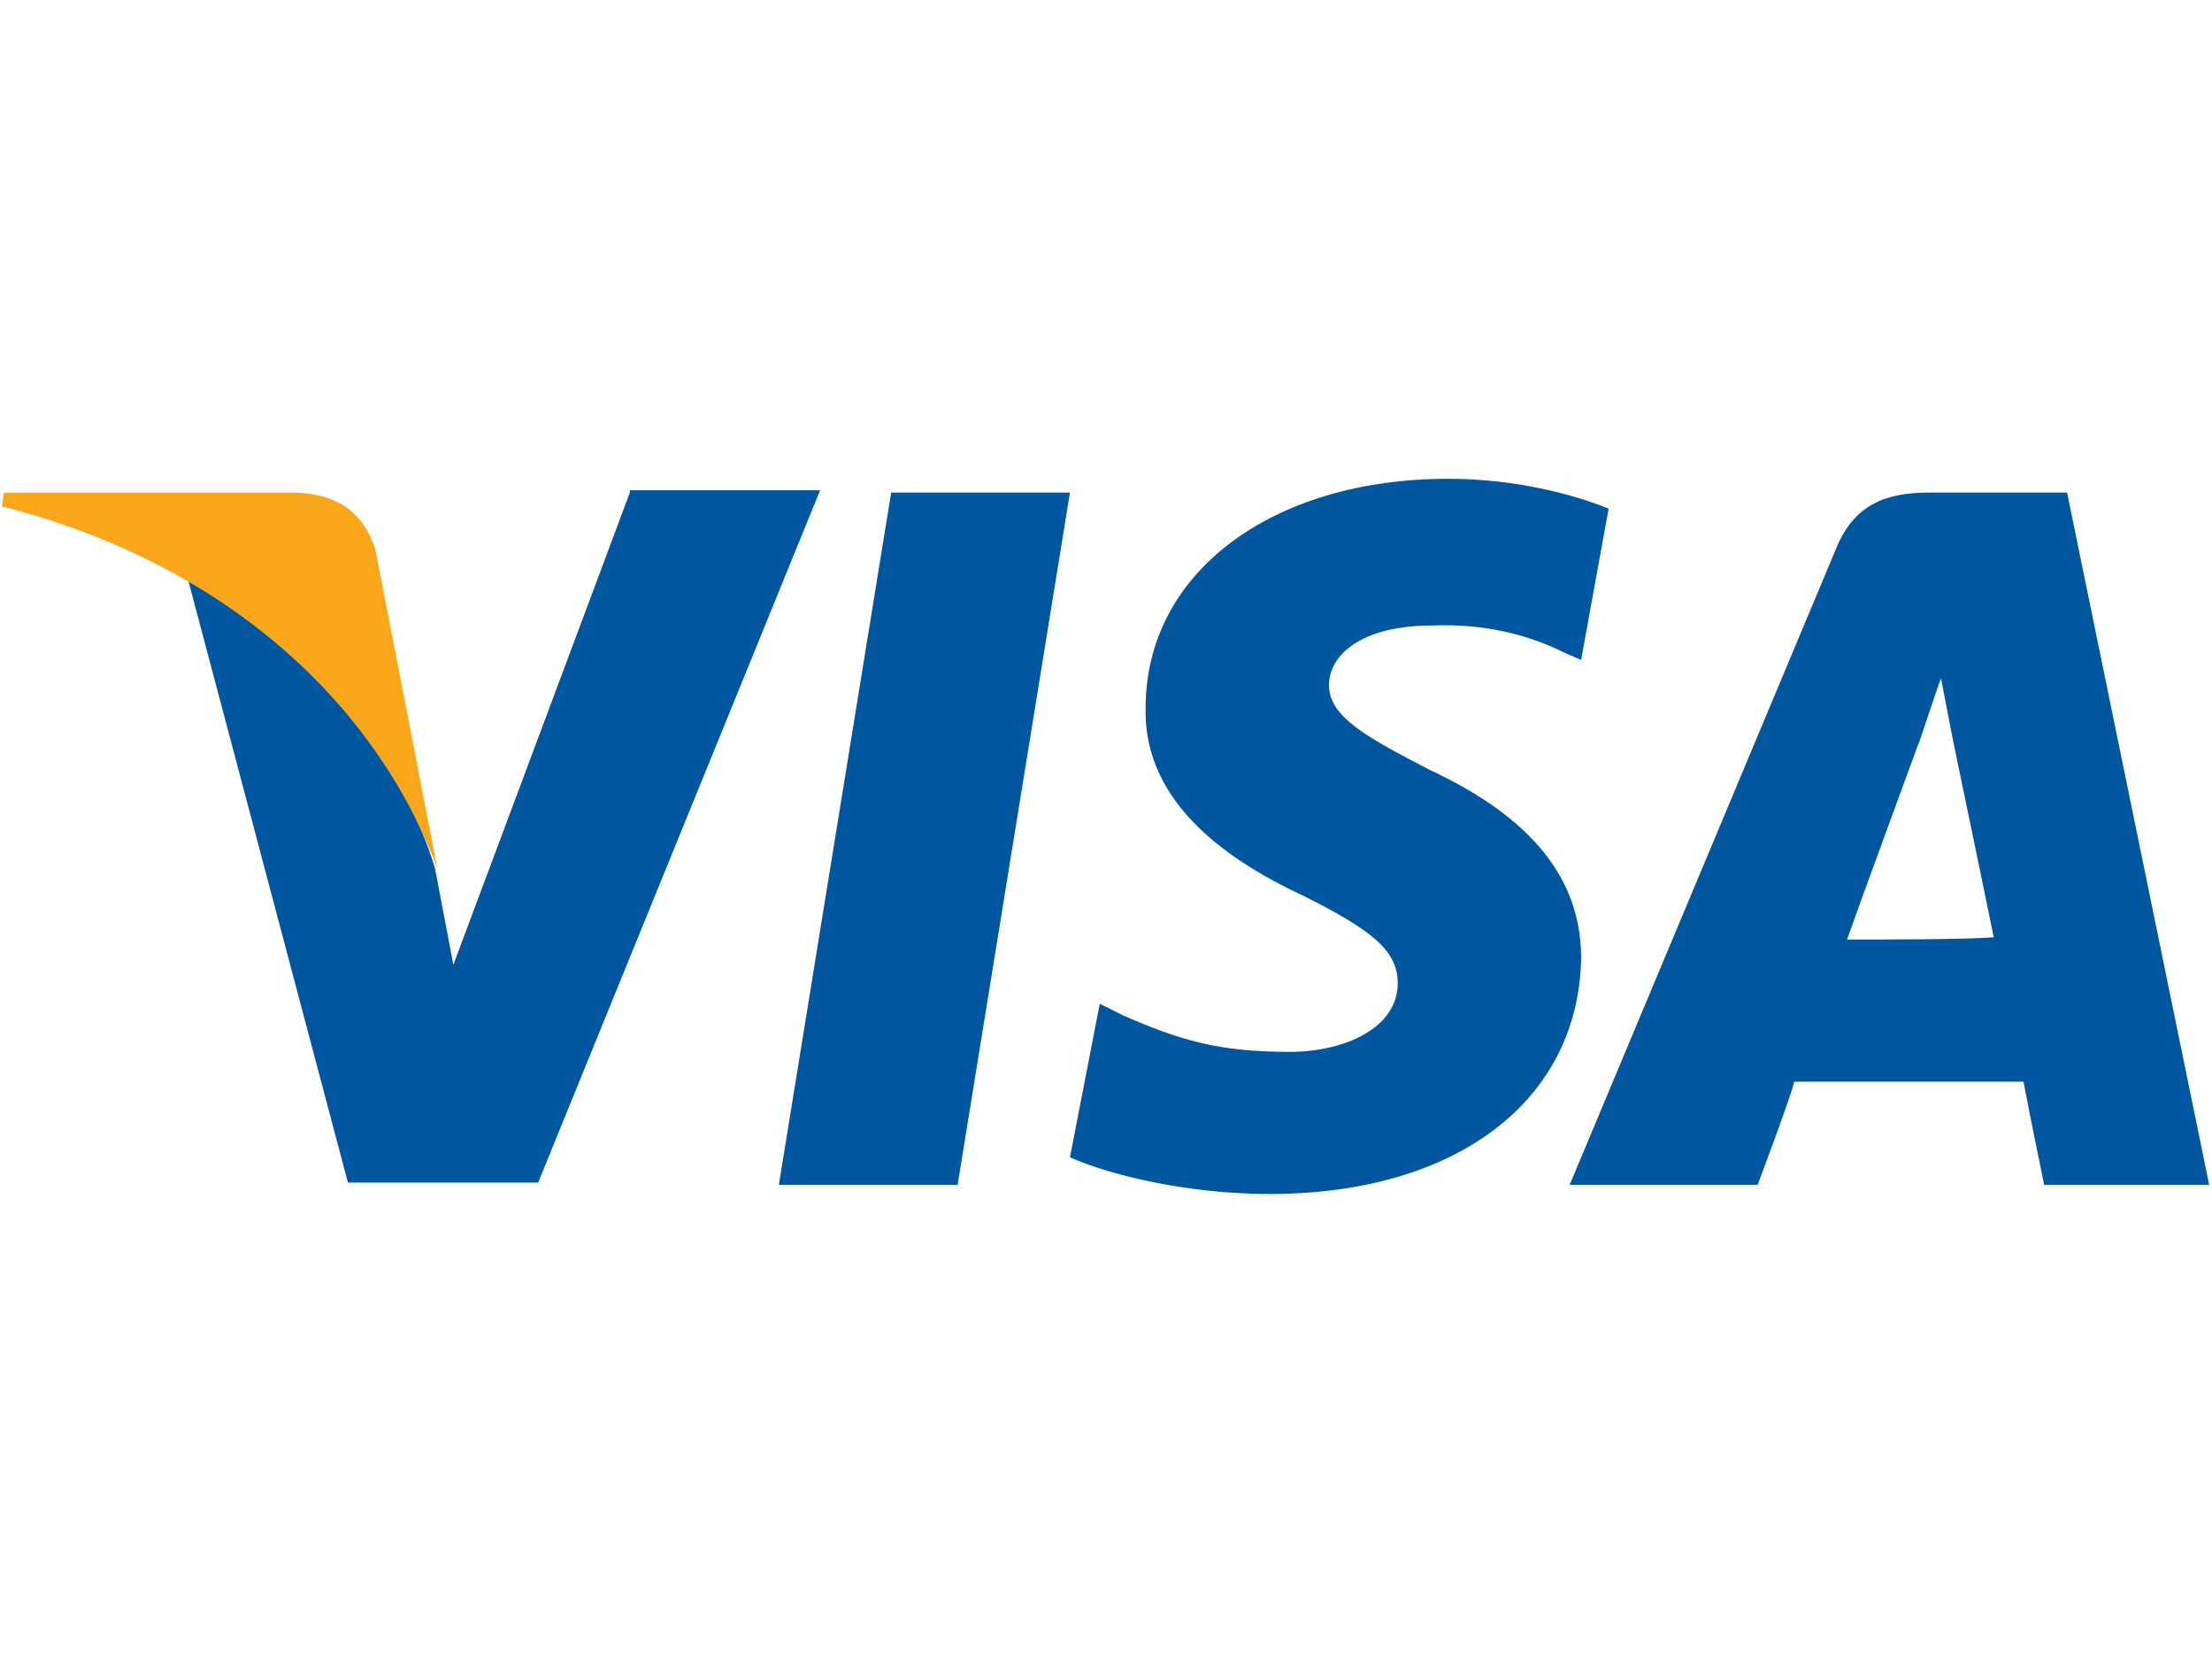
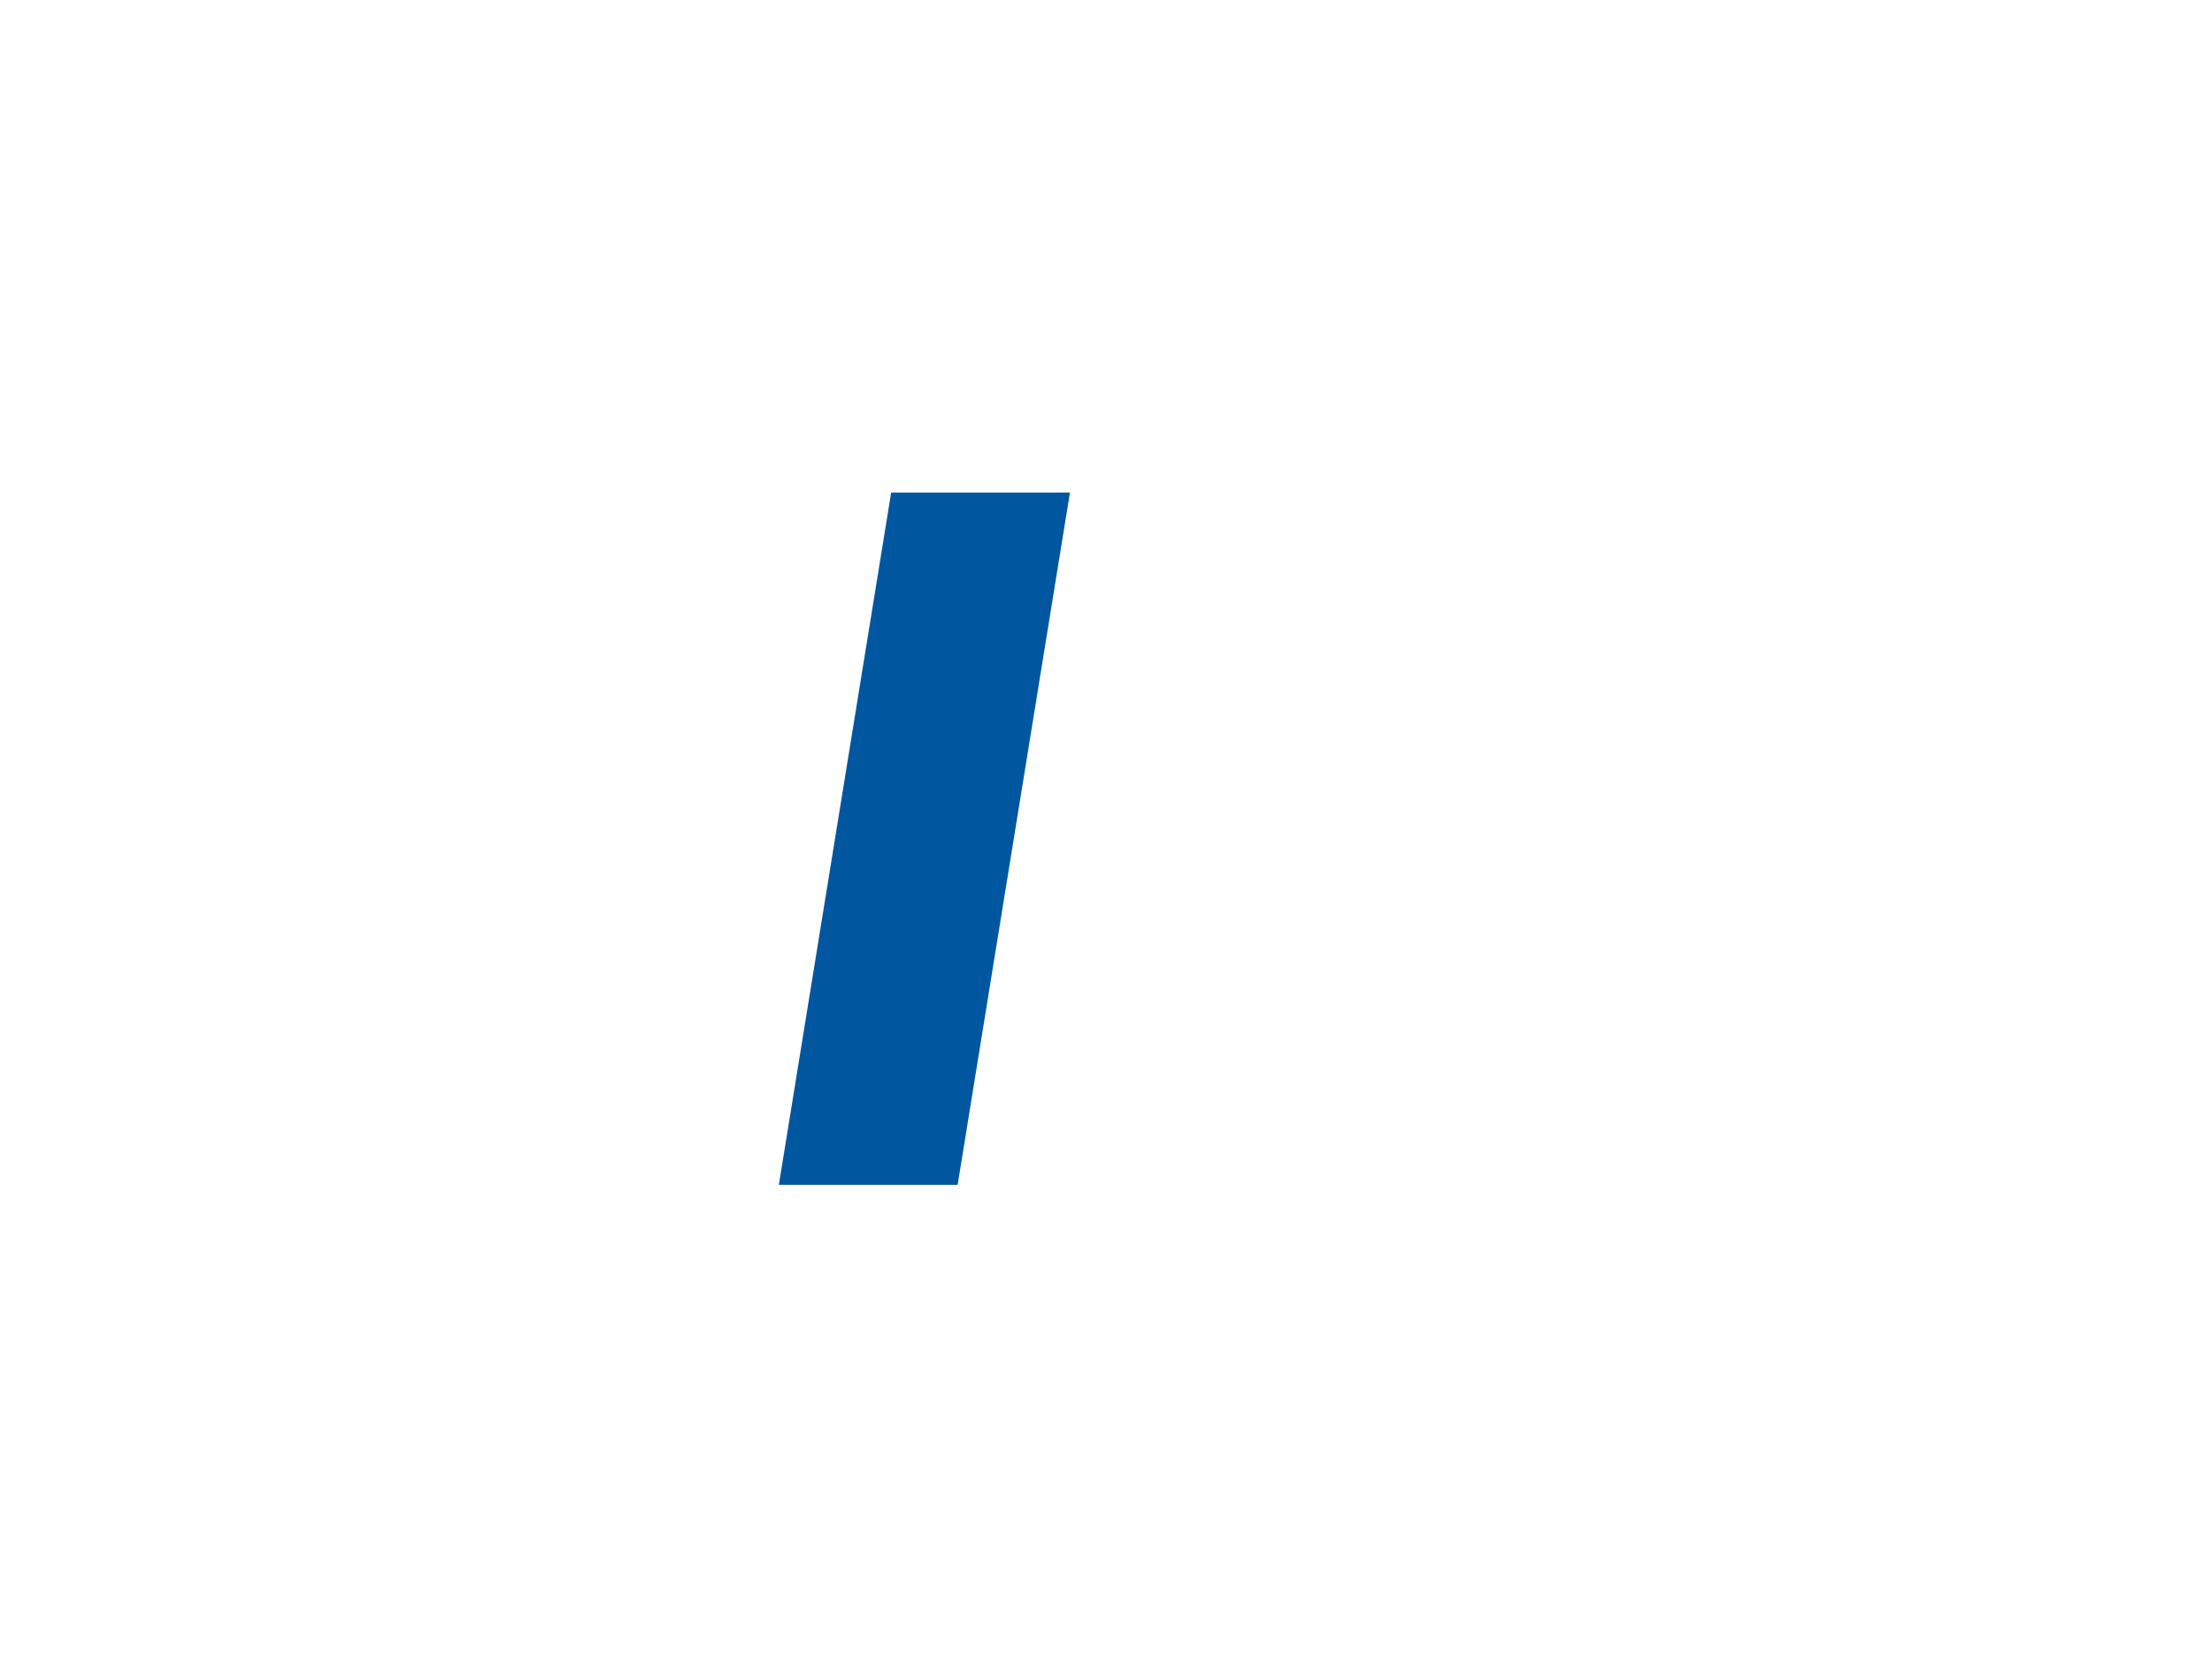
<svg xmlns="http://www.w3.org/2000/svg" xmlns:ns1="http://sodipodi.sourceforge.net/DTD/sodipodi-0.dtd" xmlns:ns2="http://www.inkscape.org/namespaces/inkscape" version="1.1" id="Layer_1" x="0px" y="0px" viewBox="0 0 427.5 323.7" style="enable-background:new 0 0 427.5 323.7;" xml:space="preserve">
  <style type="text/css">
	.st0{fill:#00579F;}
	.st1{fill:#FAA61A;}
</style>
  <ns1:namedview bordercolor="#666666" borderopacity="1" gridtolerance="10" guidetolerance="10" id="namedview19" ns2:current-layer="Layer_1" ns2:cx="34.690897" ns2:cy="131.15483" ns2:pageopacity="0" ns2:pageshadow="2" ns2:window-height="705" ns2:window-maximized="1" ns2:window-width="1366" ns2:window-x="-8" ns2:window-y="-8" ns2:zoom="0.35355339" objecttolerance="10" pagecolor="#ffffff" showgrid="false">
	</ns1:namedview>
  <g id="g4158" transform="matrix(4.43,0,0,4.43,-81.166,-105.048)">
    <polygon id="polygon9" class="st0" points="60.1,75.4 52.3,75.4 57.2,45.2 65,45.2  " />
-     <path id="path11" ns2:connector-curvature="0" class="st0" d="M88.5,45.9c-1.5-0.6-4-1.3-7-1.3c-7.7,0-13.2,4.1-13.2,10   c-0.1,4.3,3.9,6.8,6.9,8.2c3,1.5,4.1,2.4,4.1,3.8c0,2-2.4,3-4.7,3c-3.1,0-4.8-0.5-7.3-1.6l-1-0.5L65,74.2c1.8,0.8,5.2,1.6,8.7,1.6   c8.2,0,13.5-4.1,13.6-10.3c0-3.4-2.1-6.1-6.6-8.2c-2.7-1.4-4.4-2.3-4.4-3.7c0-1.3,1.4-2.6,4.5-2.6c2.5-0.1,4.4,0.5,5.8,1.2l0.7,0.3   L88.5,45.9C88.5,45.9,88.5,45.9,88.5,45.9z" />
-     <path id="path13" ns2:connector-curvature="0" class="st0" d="M98.9,64.7c0.6-1.7,3.1-8.5,3.1-8.5c0,0.1,0.6-1.8,1-2.9   l0.5,2.6c0,0,1.5,7.2,1.8,8.7C104.1,64.7,100.4,64.7,98.9,64.7L98.9,64.7z M108.5,45.2h-6c-1.9,0-3.3,0.5-4.1,2.5L86.8,75.4H95   c0,0,1.4-3.7,1.6-4.5c0.9,0,8.9,0,10,0c0.2,1.1,0.9,4.5,0.9,4.5h7.2L108.5,45.2L108.5,45.2L108.5,45.2z" />
-     <path id="path15" ns2:connector-curvature="0" class="st0" d="M45.8,45.2l-7.7,20.6l-0.8-4.2c-1.4-4.8-5.9-10.1-10.8-12.7   l7,26.4h8.3l12.3-30.2H45.8L45.8,45.2L45.8,45.2z" />
-     <path id="path17" ns2:connector-curvature="0" class="st1" d="M31,45.2H18.5l-0.1,0.6c9.8,2.5,16.3,8.6,19,15.8l-2.7-13.9   C34.1,45.8,32.7,45.2,31,45.2L31,45.2z" />
  </g>
</svg>